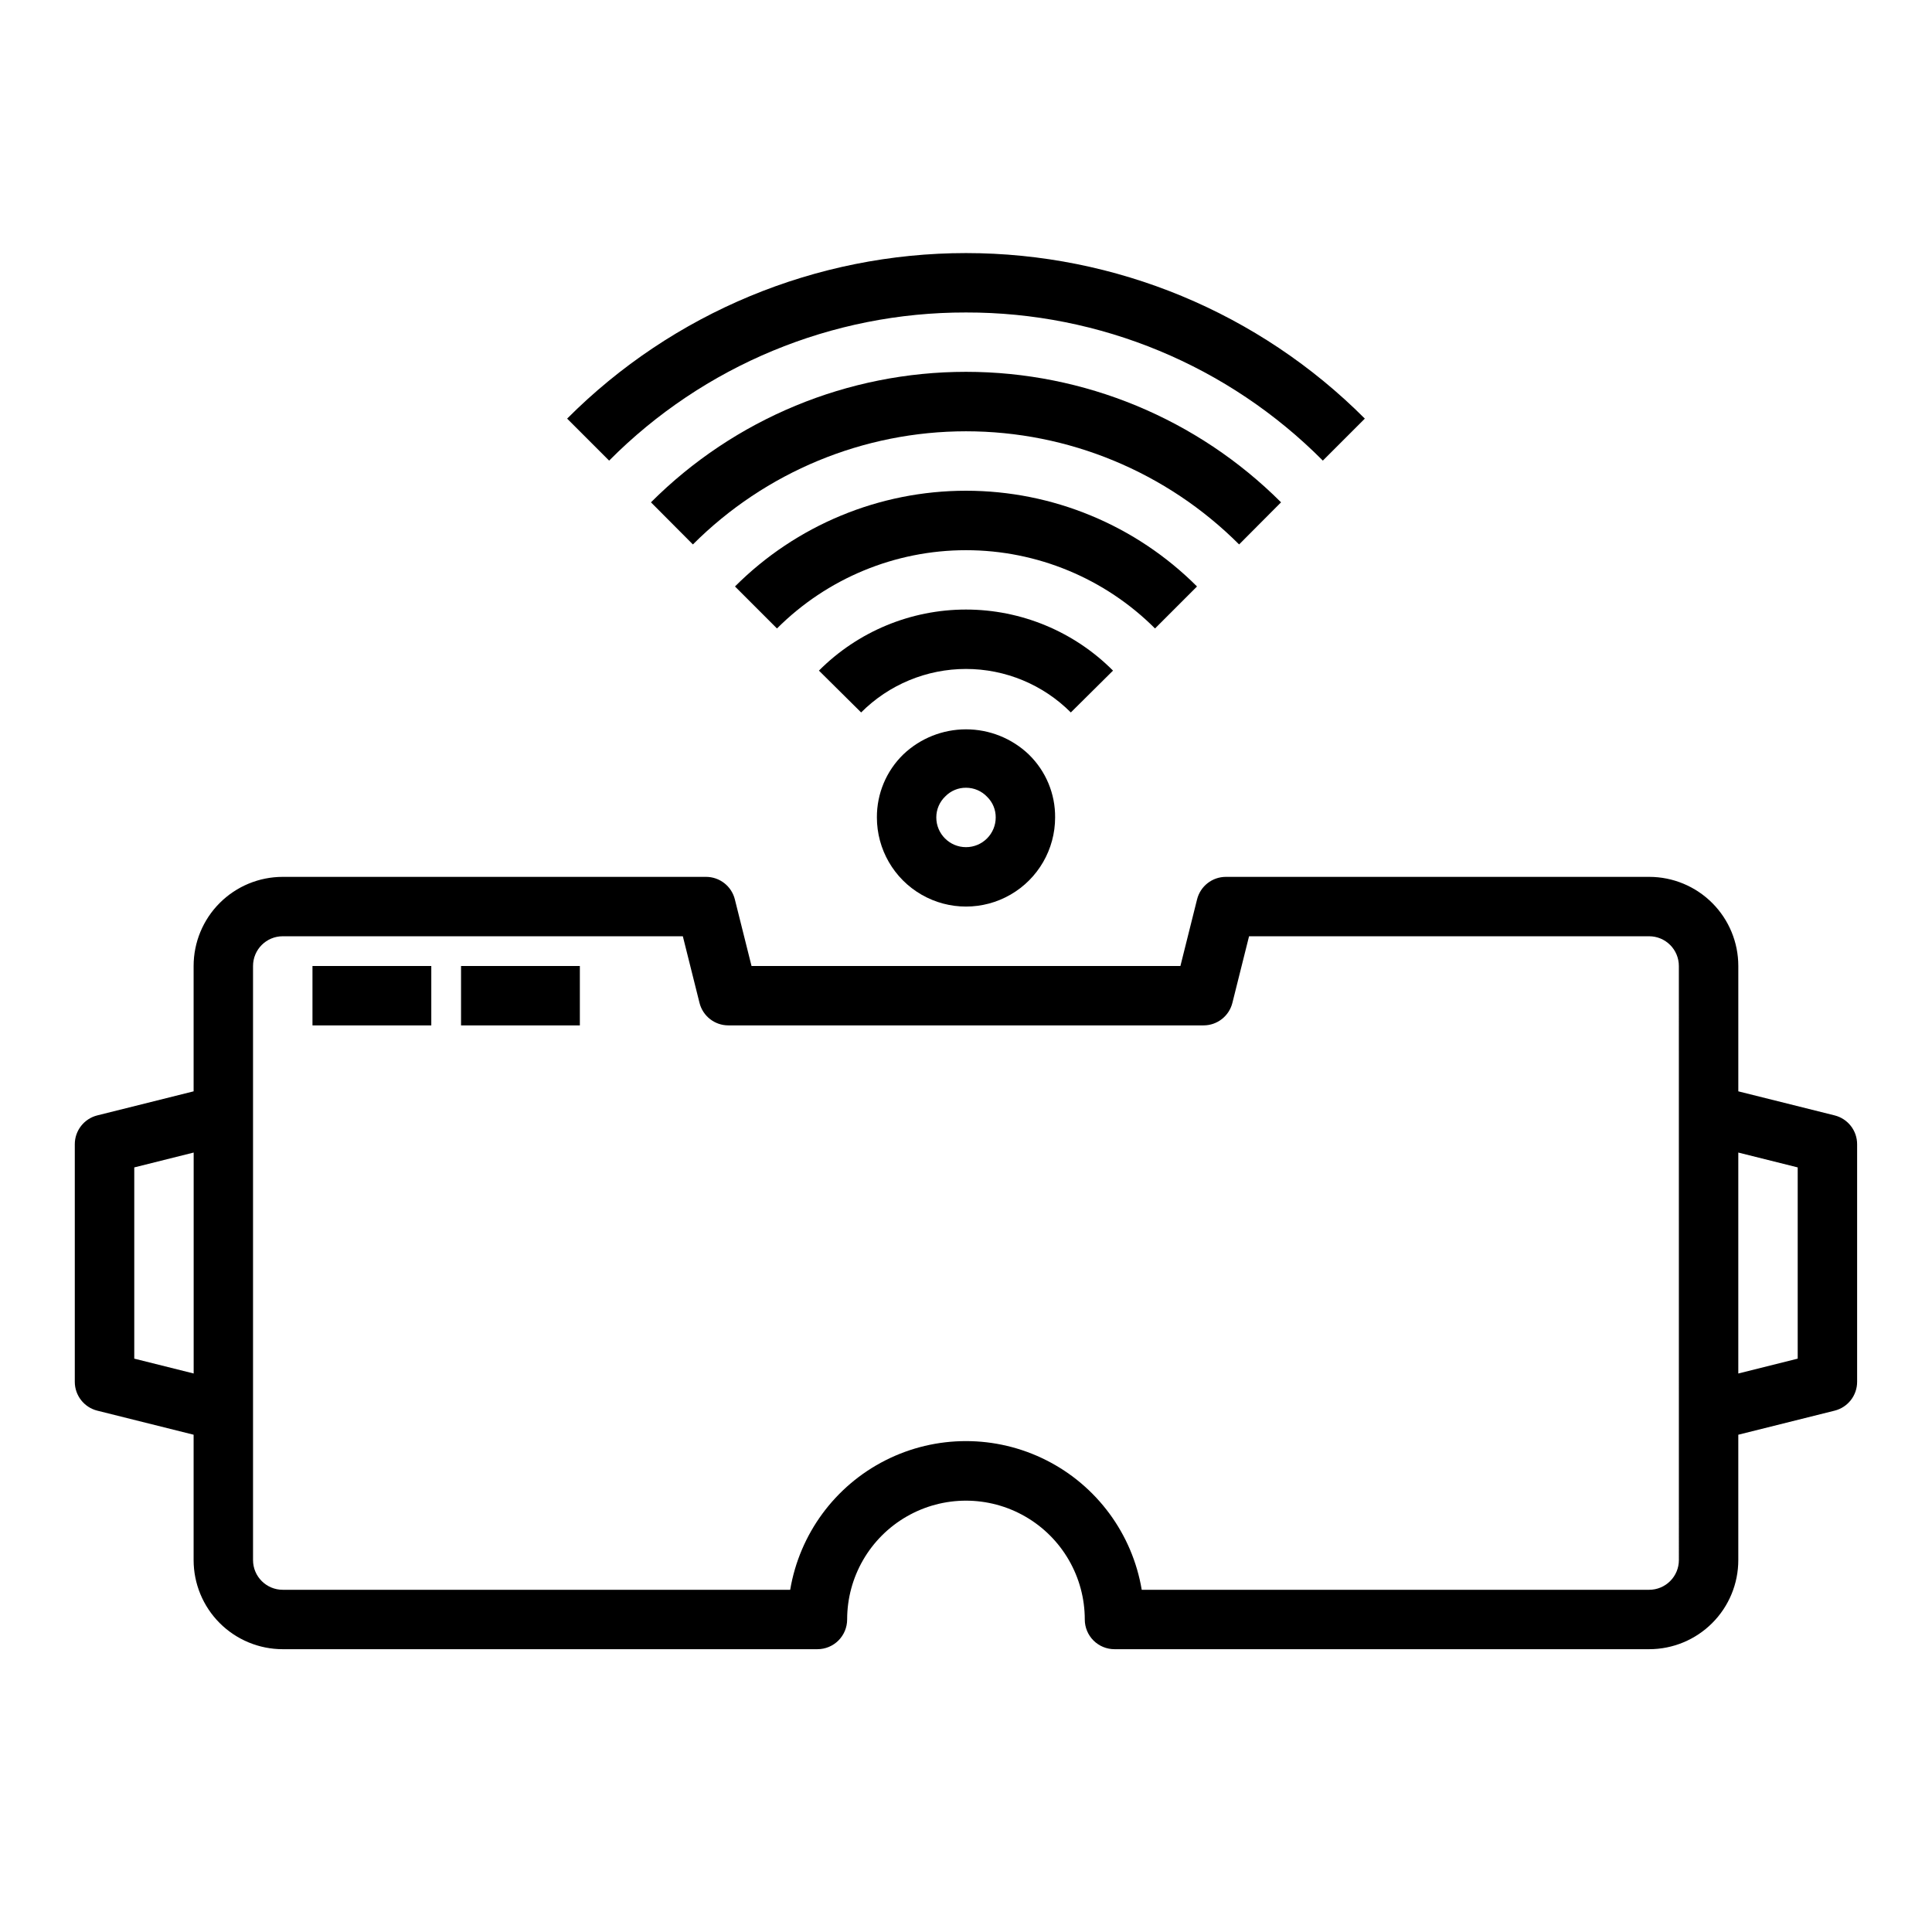
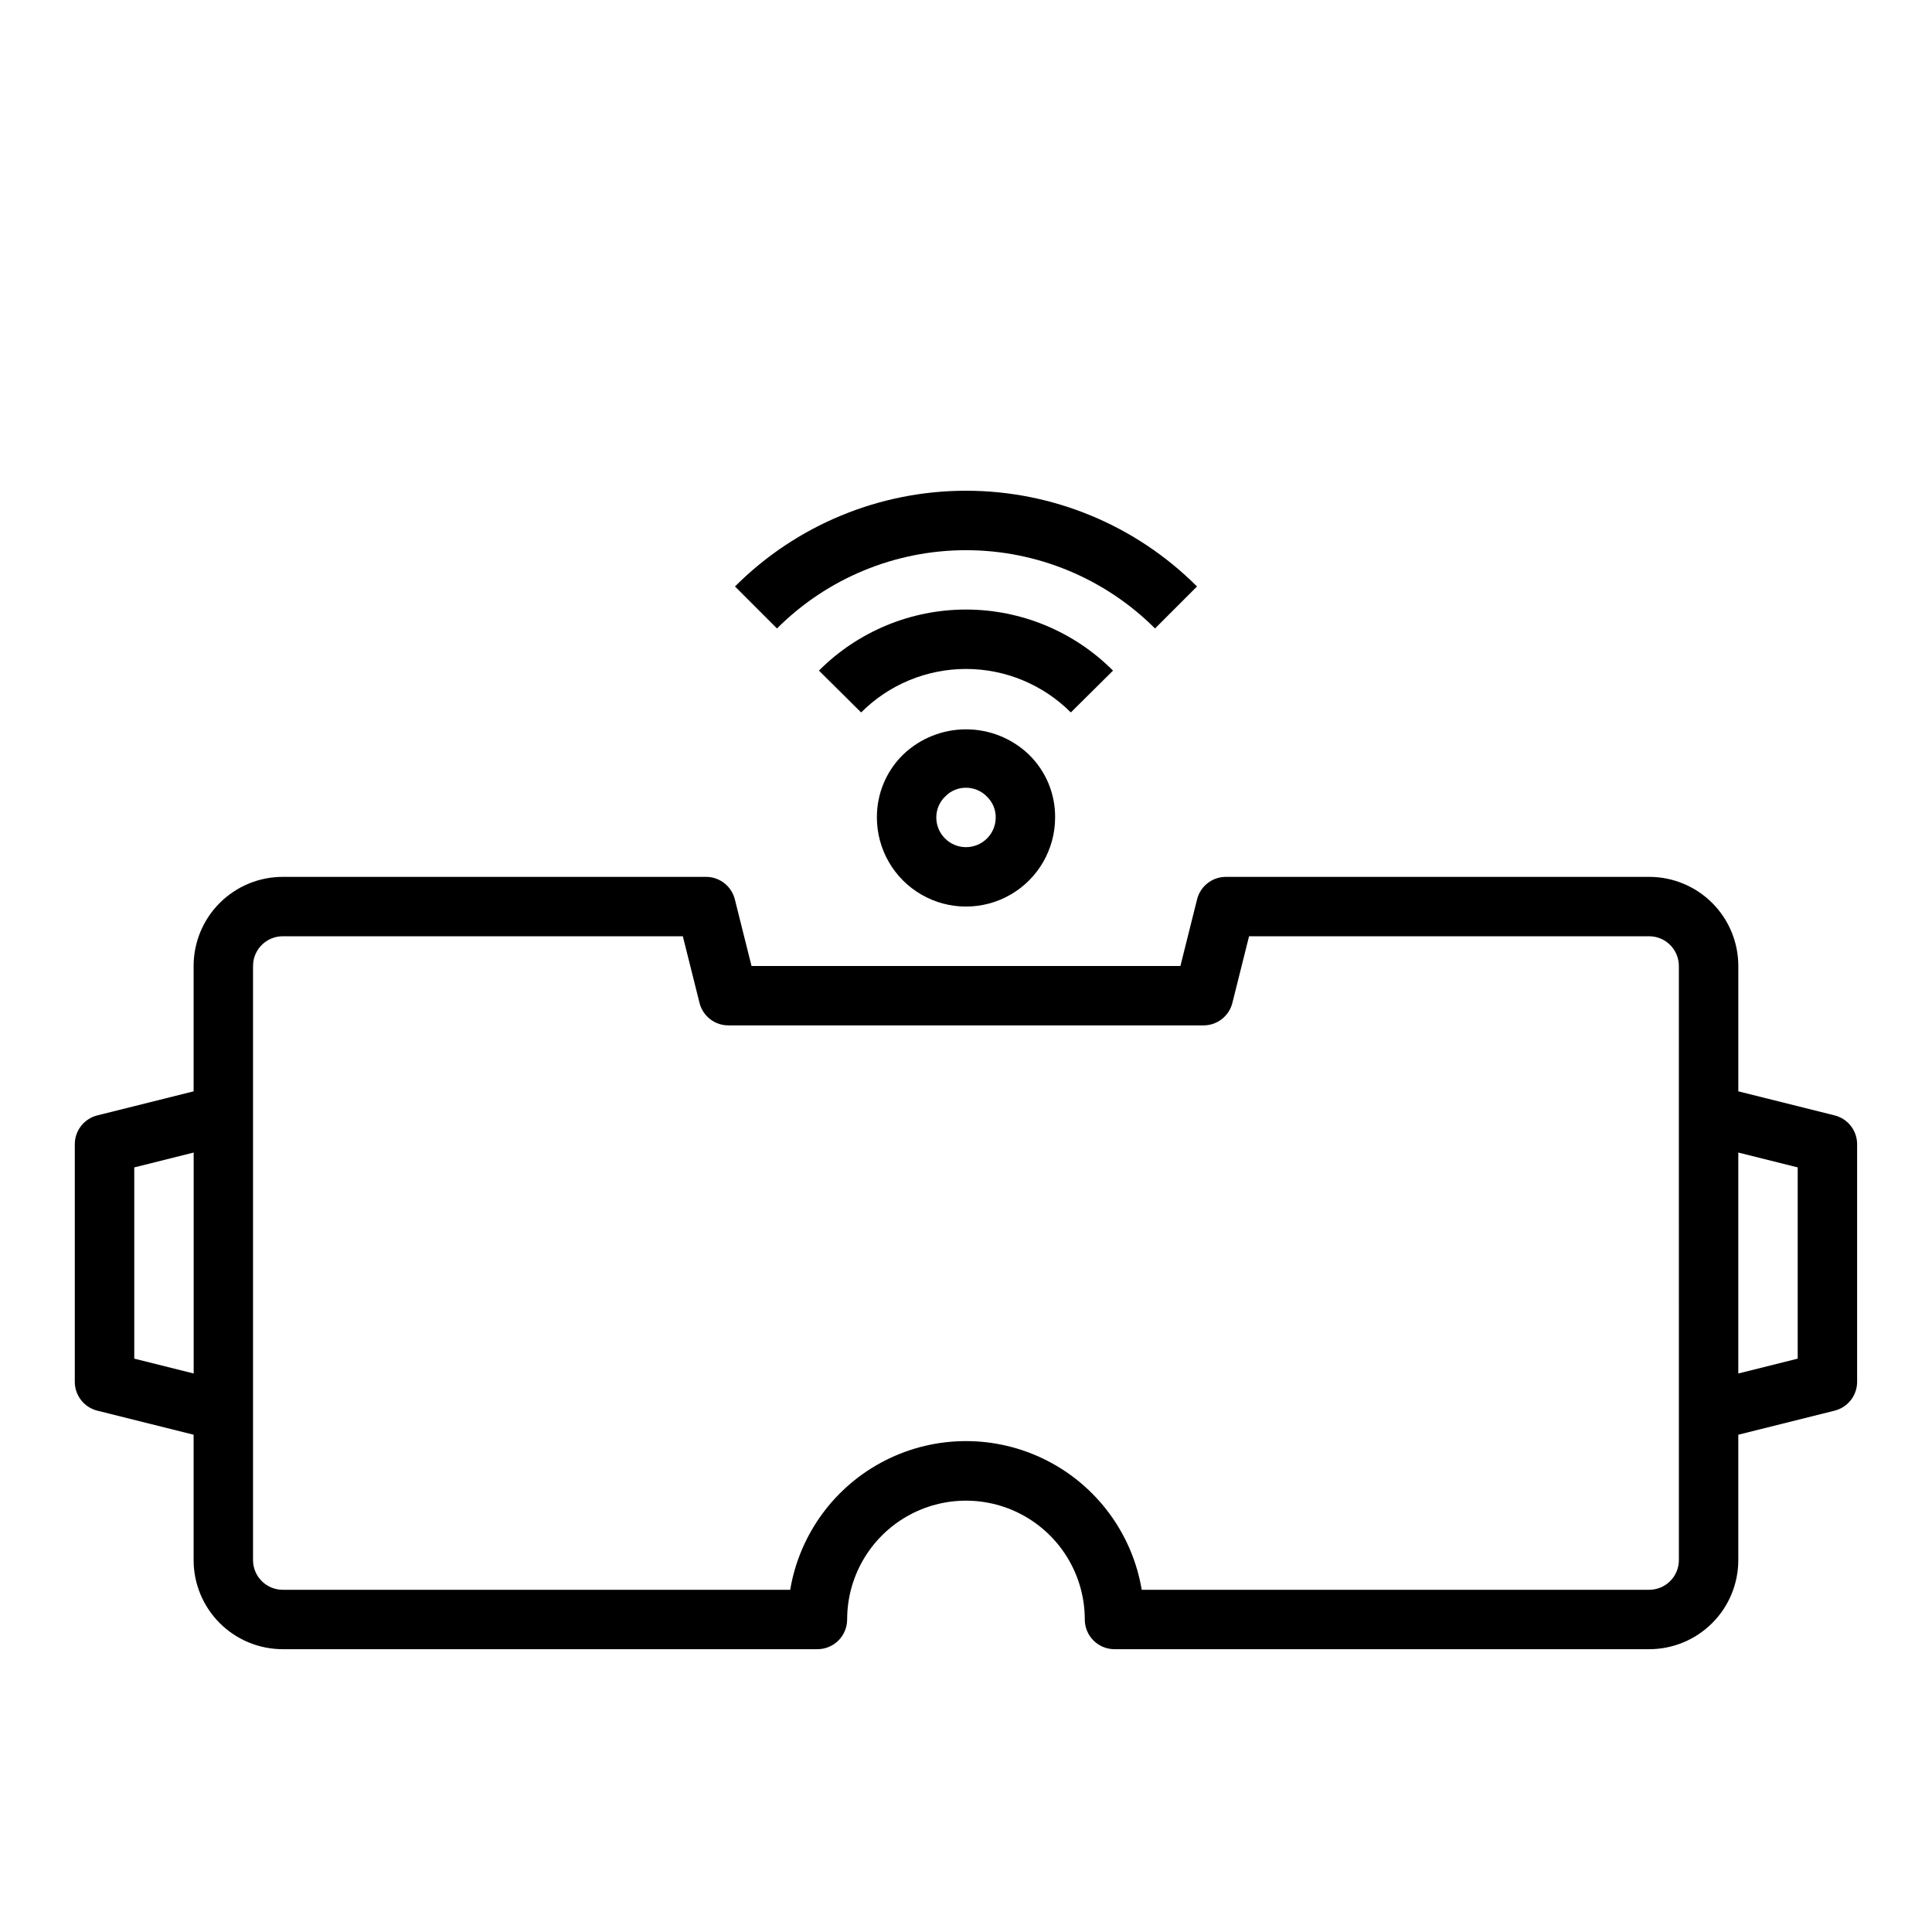
<svg xmlns="http://www.w3.org/2000/svg" fill="#000000" width="800px" height="800px" version="1.1" viewBox="144 144 512 512">
  <g>
    <path d="m630.19 439.59-25.52-6.375v-33.219c0-6.266-2.488-12.273-6.918-16.699-4.43-4.43-10.434-6.918-16.699-6.918h-112.18c-3.613 0-6.762 2.461-7.637 5.965l-4.414 17.652h-113.66l-4.418-17.648v-0.004c-0.875-3.504-4.023-5.965-7.637-5.965h-112.18c-6.262 0-12.27 2.488-16.699 6.918-4.43 4.426-6.918 10.434-6.918 16.699v33.219l-25.52 6.375c-3.504 0.875-5.965 4.023-5.969 7.637v62.977c0.004 3.613 2.465 6.762 5.969 7.637l25.52 6.375v33.219c0 6.266 2.488 12.273 6.918 16.699 4.43 4.43 10.438 6.918 16.699 6.918h141.7c2.09 0 4.09-0.828 5.566-2.305s2.309-3.481 2.309-5.566c0-11.25 6-21.645 15.742-27.27 9.742-5.625 21.746-5.625 31.488 0 9.742 5.625 15.746 16.02 15.746 27.27 0 2.086 0.828 4.09 2.305 5.566 1.477 1.477 3.477 2.305 5.566 2.305h141.7c6.266 0 12.27-2.488 16.699-6.918 4.43-4.426 6.918-10.434 6.918-16.699v-33.219l25.52-6.375c3.508-0.875 5.969-4.023 5.969-7.637v-62.977c0-3.613-2.461-6.762-5.969-7.637zm-450.61 64.465v-50.68l15.742-3.938v58.551zm409.34 53.379c0 2.09-0.828 4.09-2.305 5.566-1.477 1.477-3.477 2.309-5.566 2.309h-134.48c-2.488-14.809-11.871-27.551-25.27-34.324-13.398-6.773-29.223-6.773-42.621 0-13.398 6.773-22.777 19.516-25.27 34.324h-134.48c-4.348 0-7.871-3.527-7.871-7.875v-157.44c0-4.348 3.523-7.875 7.871-7.875h106.03l4.418 17.648v0.004c0.875 3.504 4.023 5.965 7.637 5.965h125.95c3.609 0 6.758-2.461 7.633-5.965l4.418-17.652h106.03c2.09 0 4.09 0.832 5.566 2.309 1.477 1.477 2.305 3.477 2.305 5.566zm31.488-53.379-15.742 3.938v-58.555l15.742 3.938z" />
-     <path d="m226.81 400h31.488v15.742h-31.488z" />
-     <path d="m266.18 400h31.488v15.742h-31.488z" />
-     <path d="m400 226.81c35.5-0.07 69.551 14.066 94.566 39.258l11.133-11.133-0.004 0.004c-28.004-28.086-66.035-43.871-105.7-43.871-39.664 0-77.695 15.785-105.7 43.871l11.133 11.133v-0.004c25.012-25.191 59.062-39.328 94.566-39.258z" />
-     <path d="m483.49 277.12c-22.145-22.141-52.176-34.582-83.488-34.582-31.316 0-61.348 12.441-83.492 34.582l11.117 11.164v-0.004c19.191-19.199 45.227-29.984 72.375-29.984 27.145 0 53.18 10.785 72.375 29.984z" />
    <path d="m461.22 299.42c-16.23-16.246-38.254-25.371-61.219-25.371s-44.988 9.125-61.223 25.371l11.133 11.133v-0.004c13.285-13.281 31.301-20.742 50.09-20.742 18.785 0 36.801 7.461 50.09 20.742z" />
    <path d="m416.59 343.89c-4.481-4.246-10.414-6.609-16.582-6.609-6.172 0-12.105 2.363-16.582 6.609-4.535 4.387-7.074 10.438-7.039 16.742 0 8.438 4.5 16.234 11.809 20.453 7.305 4.219 16.309 4.219 23.613 0 7.309-4.219 11.809-12.016 11.809-20.453 0.055-6.231-2.426-12.215-6.871-16.586l-0.078-0.07zm-16.586 24.617c-4.348 0-7.875-3.527-7.875-7.875-0.004-2.121 0.871-4.152 2.418-5.609 1.438-1.465 3.406-2.281 5.457-2.262 2.121-0.004 4.156 0.871 5.609 2.418 1.465 1.438 2.281 3.406 2.262 5.453 0 2.09-0.828 4.09-2.305 5.566-1.477 1.477-3.481 2.309-5.566 2.309z" />
    <path d="m438.96 321.72c-10.32-10.359-24.344-16.184-38.965-16.184-14.625 0-28.648 5.824-38.969 16.184l11.18 11.082v0.004c7.363-7.379 17.363-11.527 27.789-11.527 10.422 0 20.422 4.148 27.785 11.527z" />
  </g>
</svg>